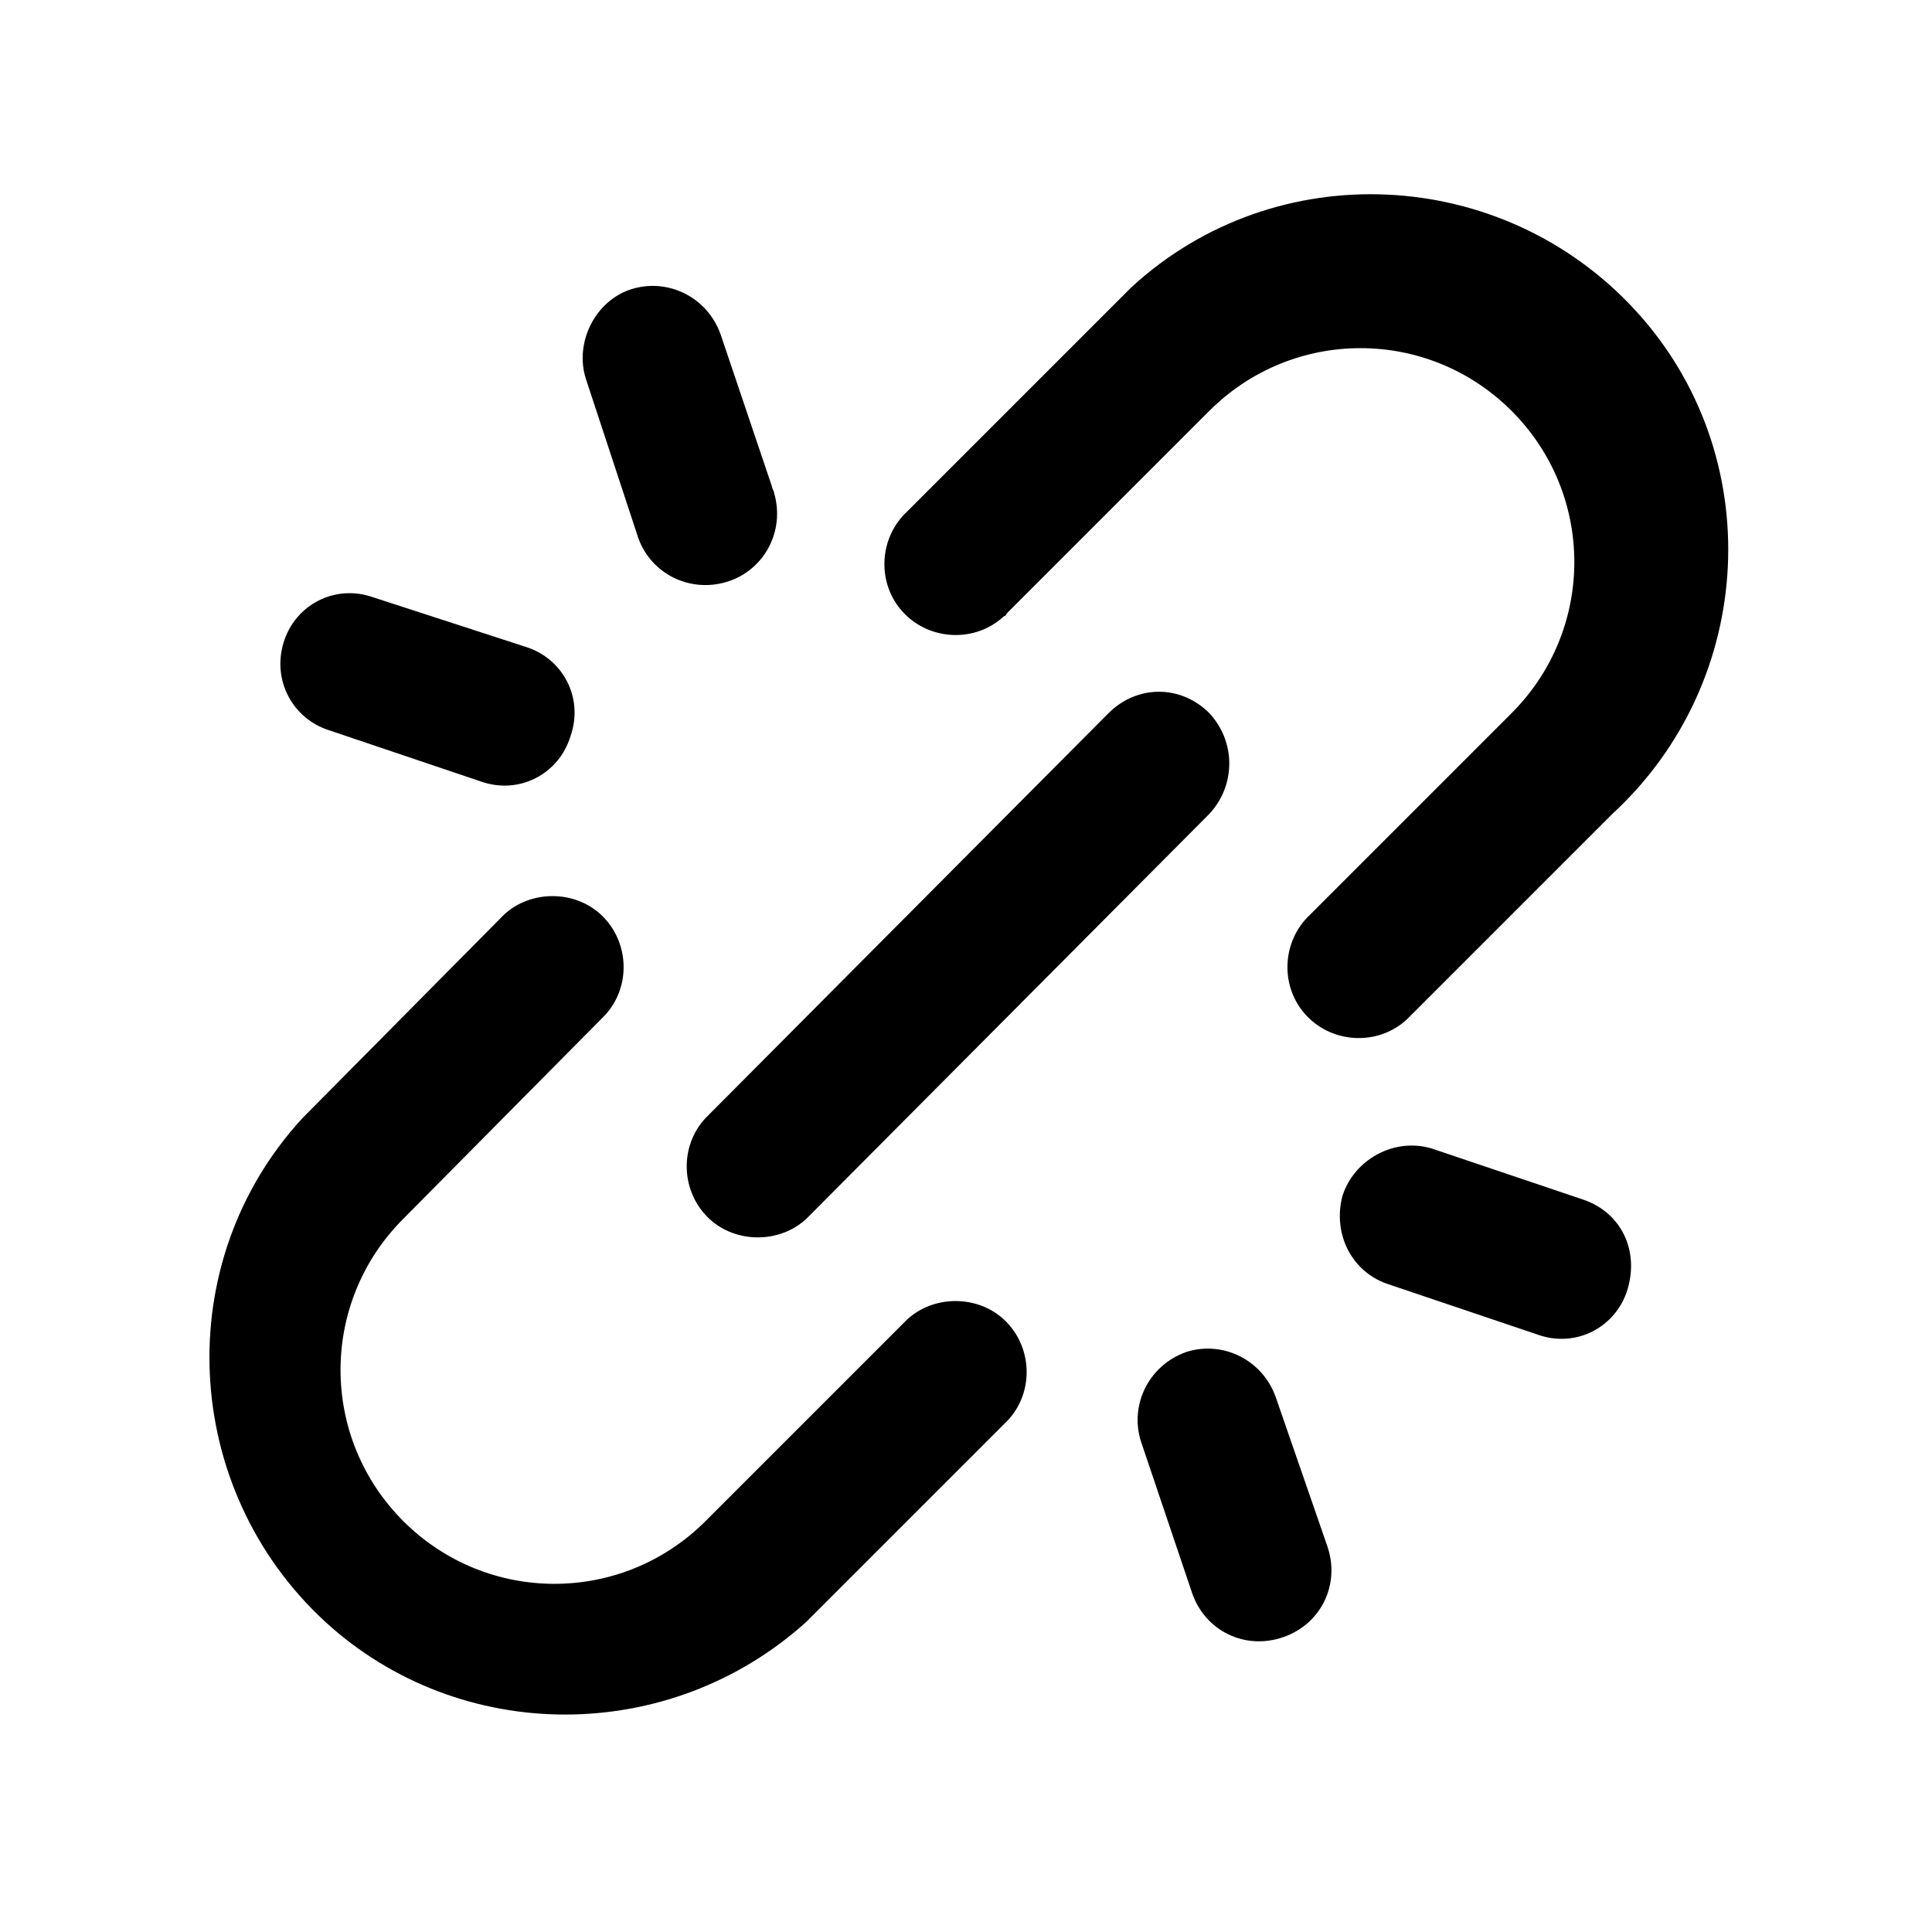
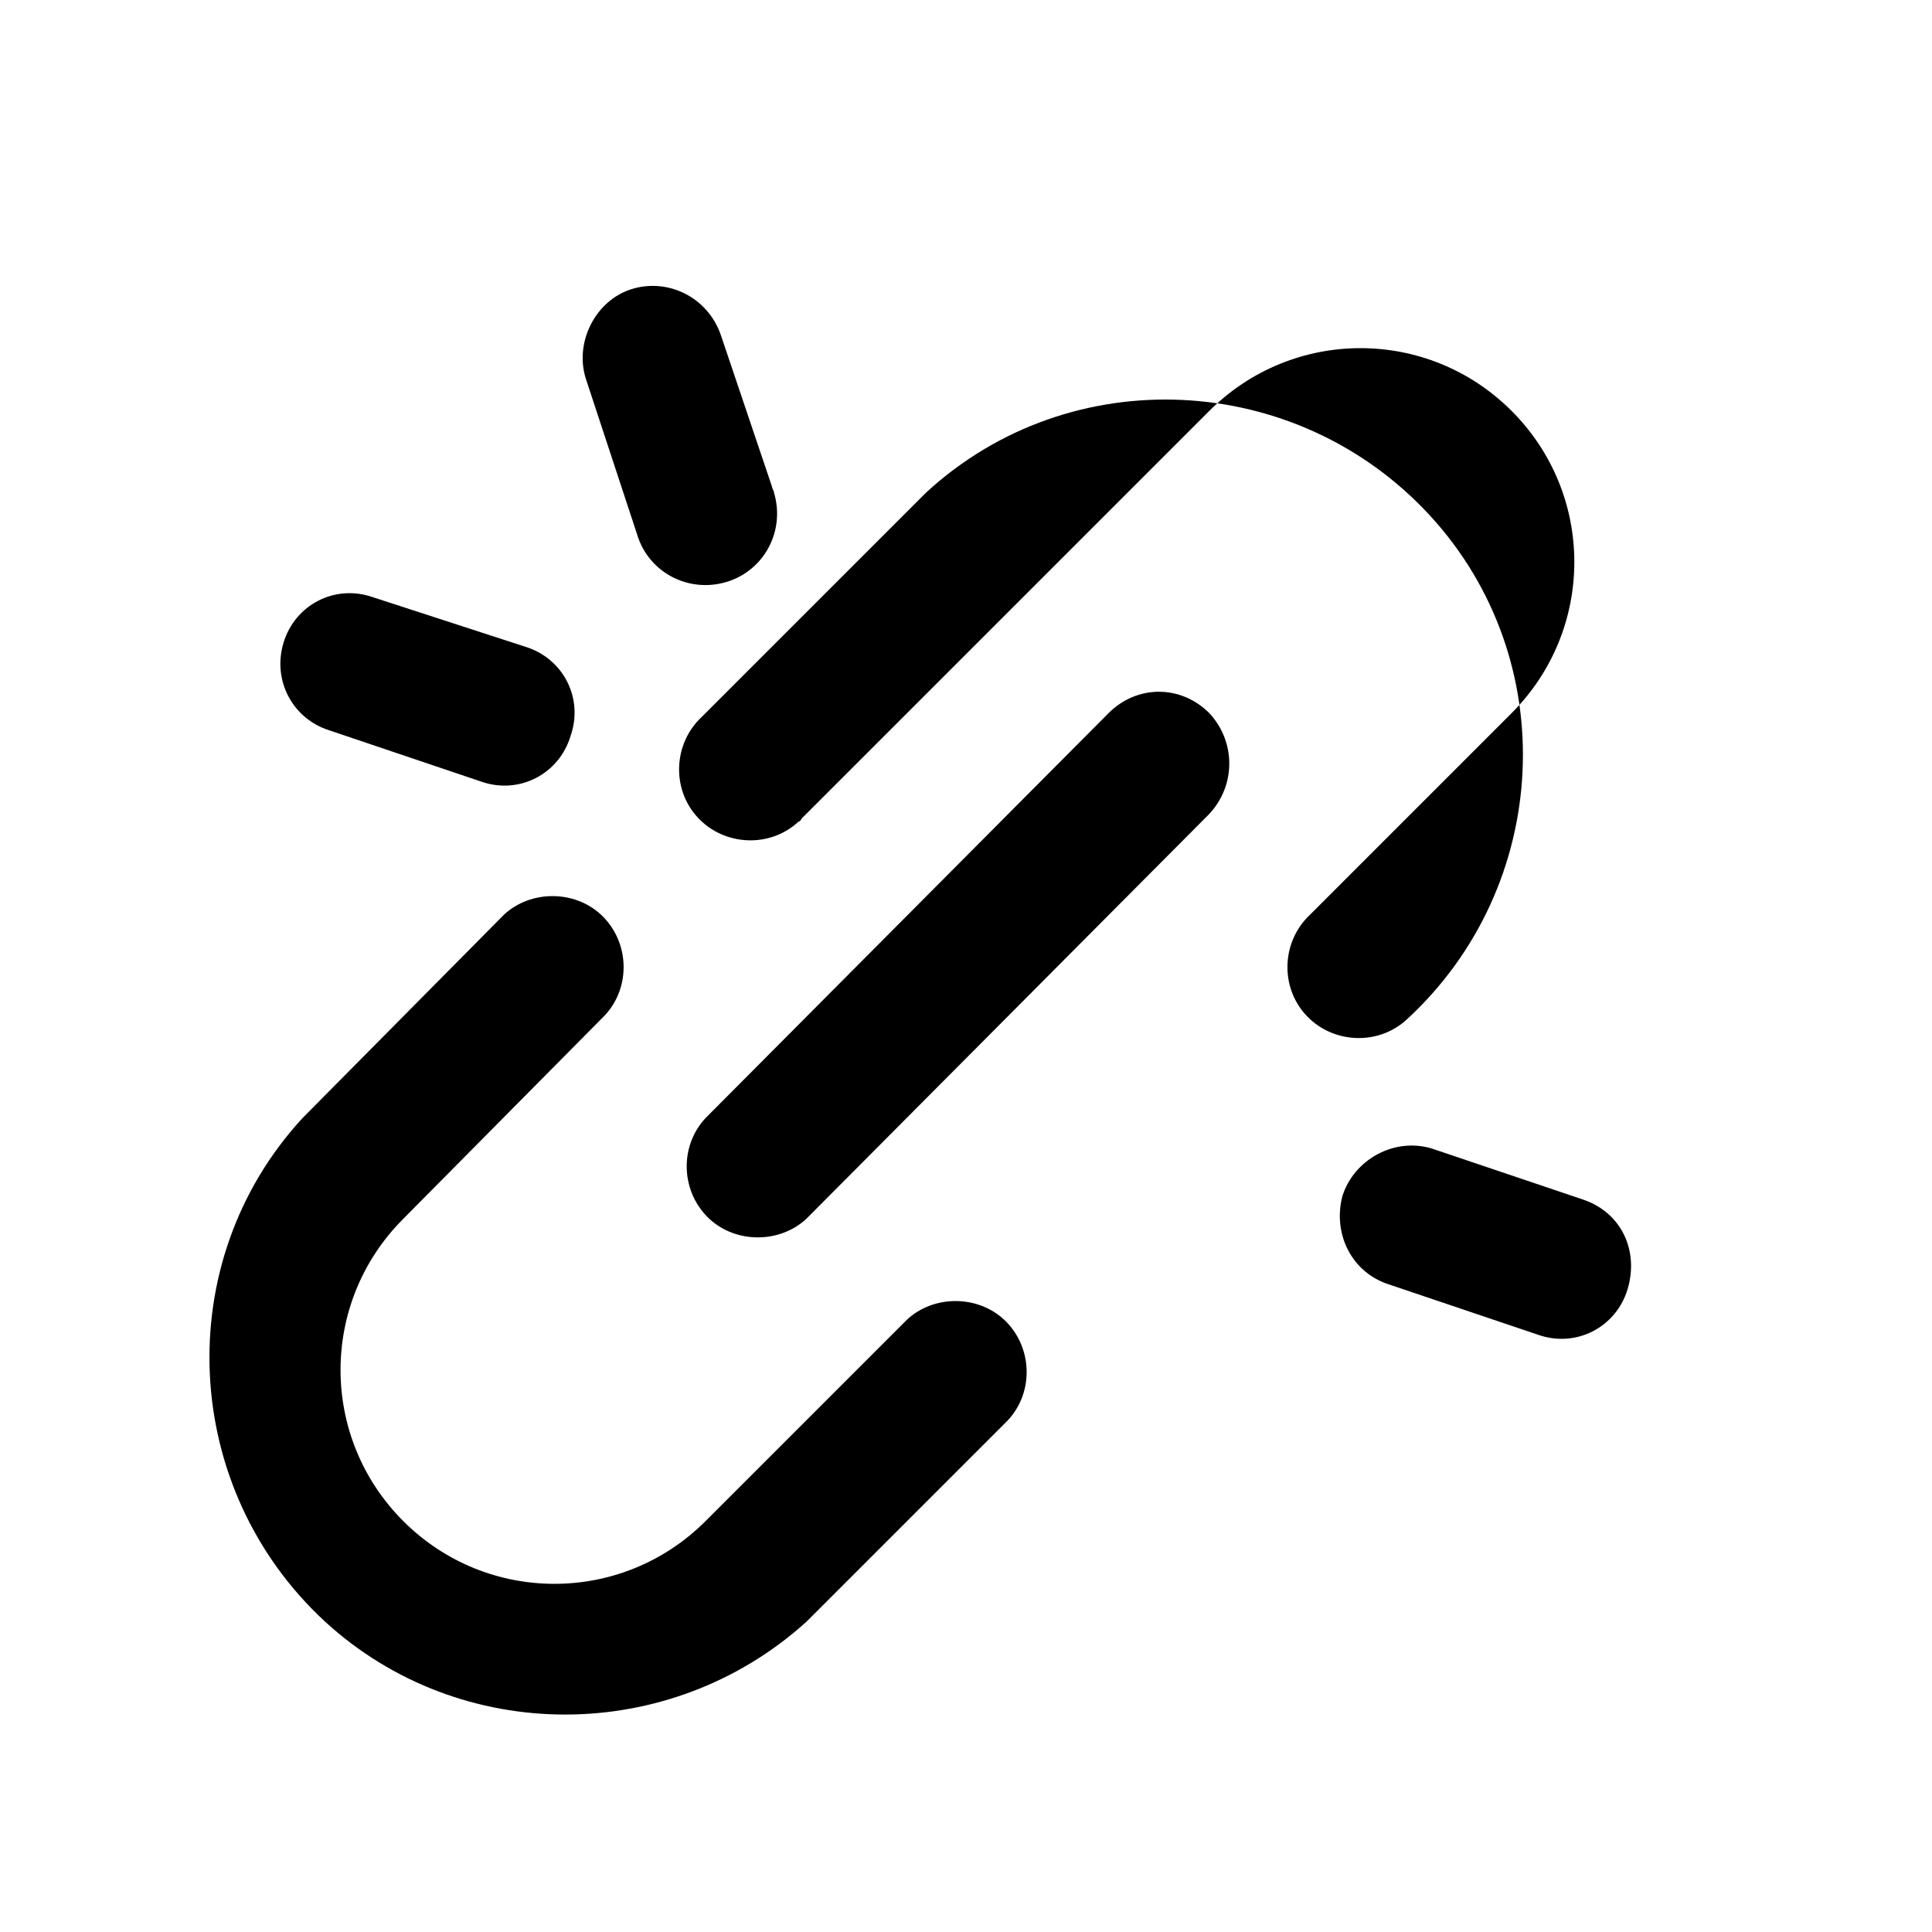
<svg xmlns="http://www.w3.org/2000/svg" fill="#000000" width="800px" height="800px" version="1.1" viewBox="144 144 512 512">
  <g>
    <path d="m563.74 461.97-40.305-13.602c-10.078-3.023-20.656 3.023-23.68 12.594-2.519 9.574 2.016 19.648 11.586 23.176l40.305 13.602c10.078 3.527 20.656-2.016 23.68-12.09 3.023-10.078-1.512-20.156-11.586-23.68z" />
    <path d="m464.48 332.99c-7.559-7.559-19.145-7.559-26.703 0l-106.8 107.31c-7.055 7.559-6.551 19.648 1.008 26.703 7.055 6.551 18.641 6.551 25.695 0l106.8-107.31c7.055-7.559 7.055-19.145 0-26.703z" />
-     <path d="m482.12 514.36c-3.527-10.078-14.105-15.113-23.68-12.09-10.078 3.527-15.113 14.105-12.09 23.68l13.602 40.305c3.527 10.078 14.105 15.113 24.184 11.586s15.113-14.105 11.586-24.184z" />
    <path d="m312.84 285.63c3.023 10.078 13.602 15.617 23.68 12.594 10.078-3.023 15.617-13.602 12.594-23.68 0-0.504-0.504-1.008-0.504-1.512l-13.602-40.305c-3.527-10.078-14.105-15.113-23.68-12.09s-15.113 14.105-12.09 23.68z" />
    <path d="m231.22 337.53 40.305 13.602c10.078 3.527 20.656-2.016 23.68-12.09 3.527-10.078-2.016-20.656-12.09-23.68l-40.305-13.098c-10.078-3.527-20.656 2.016-23.68 12.09-3.023 10.074 2.516 20.152 12.09 23.176z" />
-     <path d="m411.08 306.29 53.402-53.402c22.168-22.168 57.938-22.168 80.105 0 22.168 22.168 22.168 57.938 0 80.105l-53.402 53.402c-7.559 7.055-8.062 19.145-1.008 26.703 7.055 7.559 19.145 8.062 26.703 1.008l54.41-54.41c38.289-35.266 41.312-95.219 6.047-133.51s-95.219-41.312-133.51-6.047l-6.047 6.047-53.406 53.402c-7.559 7.055-8.062 19.145-1.008 26.703 7.055 7.559 19.145 8.062 26.703 1.008 0.504-0.004 0.504-0.508 1.008-1.012z" />
+     <path d="m411.08 306.29 53.402-53.402c22.168-22.168 57.938-22.168 80.105 0 22.168 22.168 22.168 57.938 0 80.105l-53.402 53.402c-7.559 7.055-8.062 19.145-1.008 26.703 7.055 7.559 19.145 8.062 26.703 1.008c38.289-35.266 41.312-95.219 6.047-133.51s-95.219-41.312-133.51-6.047l-6.047 6.047-53.406 53.402c-7.559 7.055-8.062 19.145-1.008 26.703 7.055 7.559 19.145 8.062 26.703 1.008 0.504-0.004 0.504-0.508 1.008-1.012z" />
    <path d="m357.68 573.81 53.402-53.402c7.055-7.559 6.551-19.648-1.008-26.703-7.055-6.551-18.641-6.551-25.695 0l-53.402 53.402c-22.168 22.168-57.938 22.168-80.105 0-22.168-22.168-22.168-57.938 0-80.105l53.402-53.906c7.055-7.559 6.551-19.648-1.008-26.703-7.055-6.551-18.641-6.551-25.695 0l-53.402 53.91c-35.266 38.289-32.242 98.242 6.047 133.51 35.77 32.746 91.188 32.746 127.46 0z" />
  </g>
</svg>